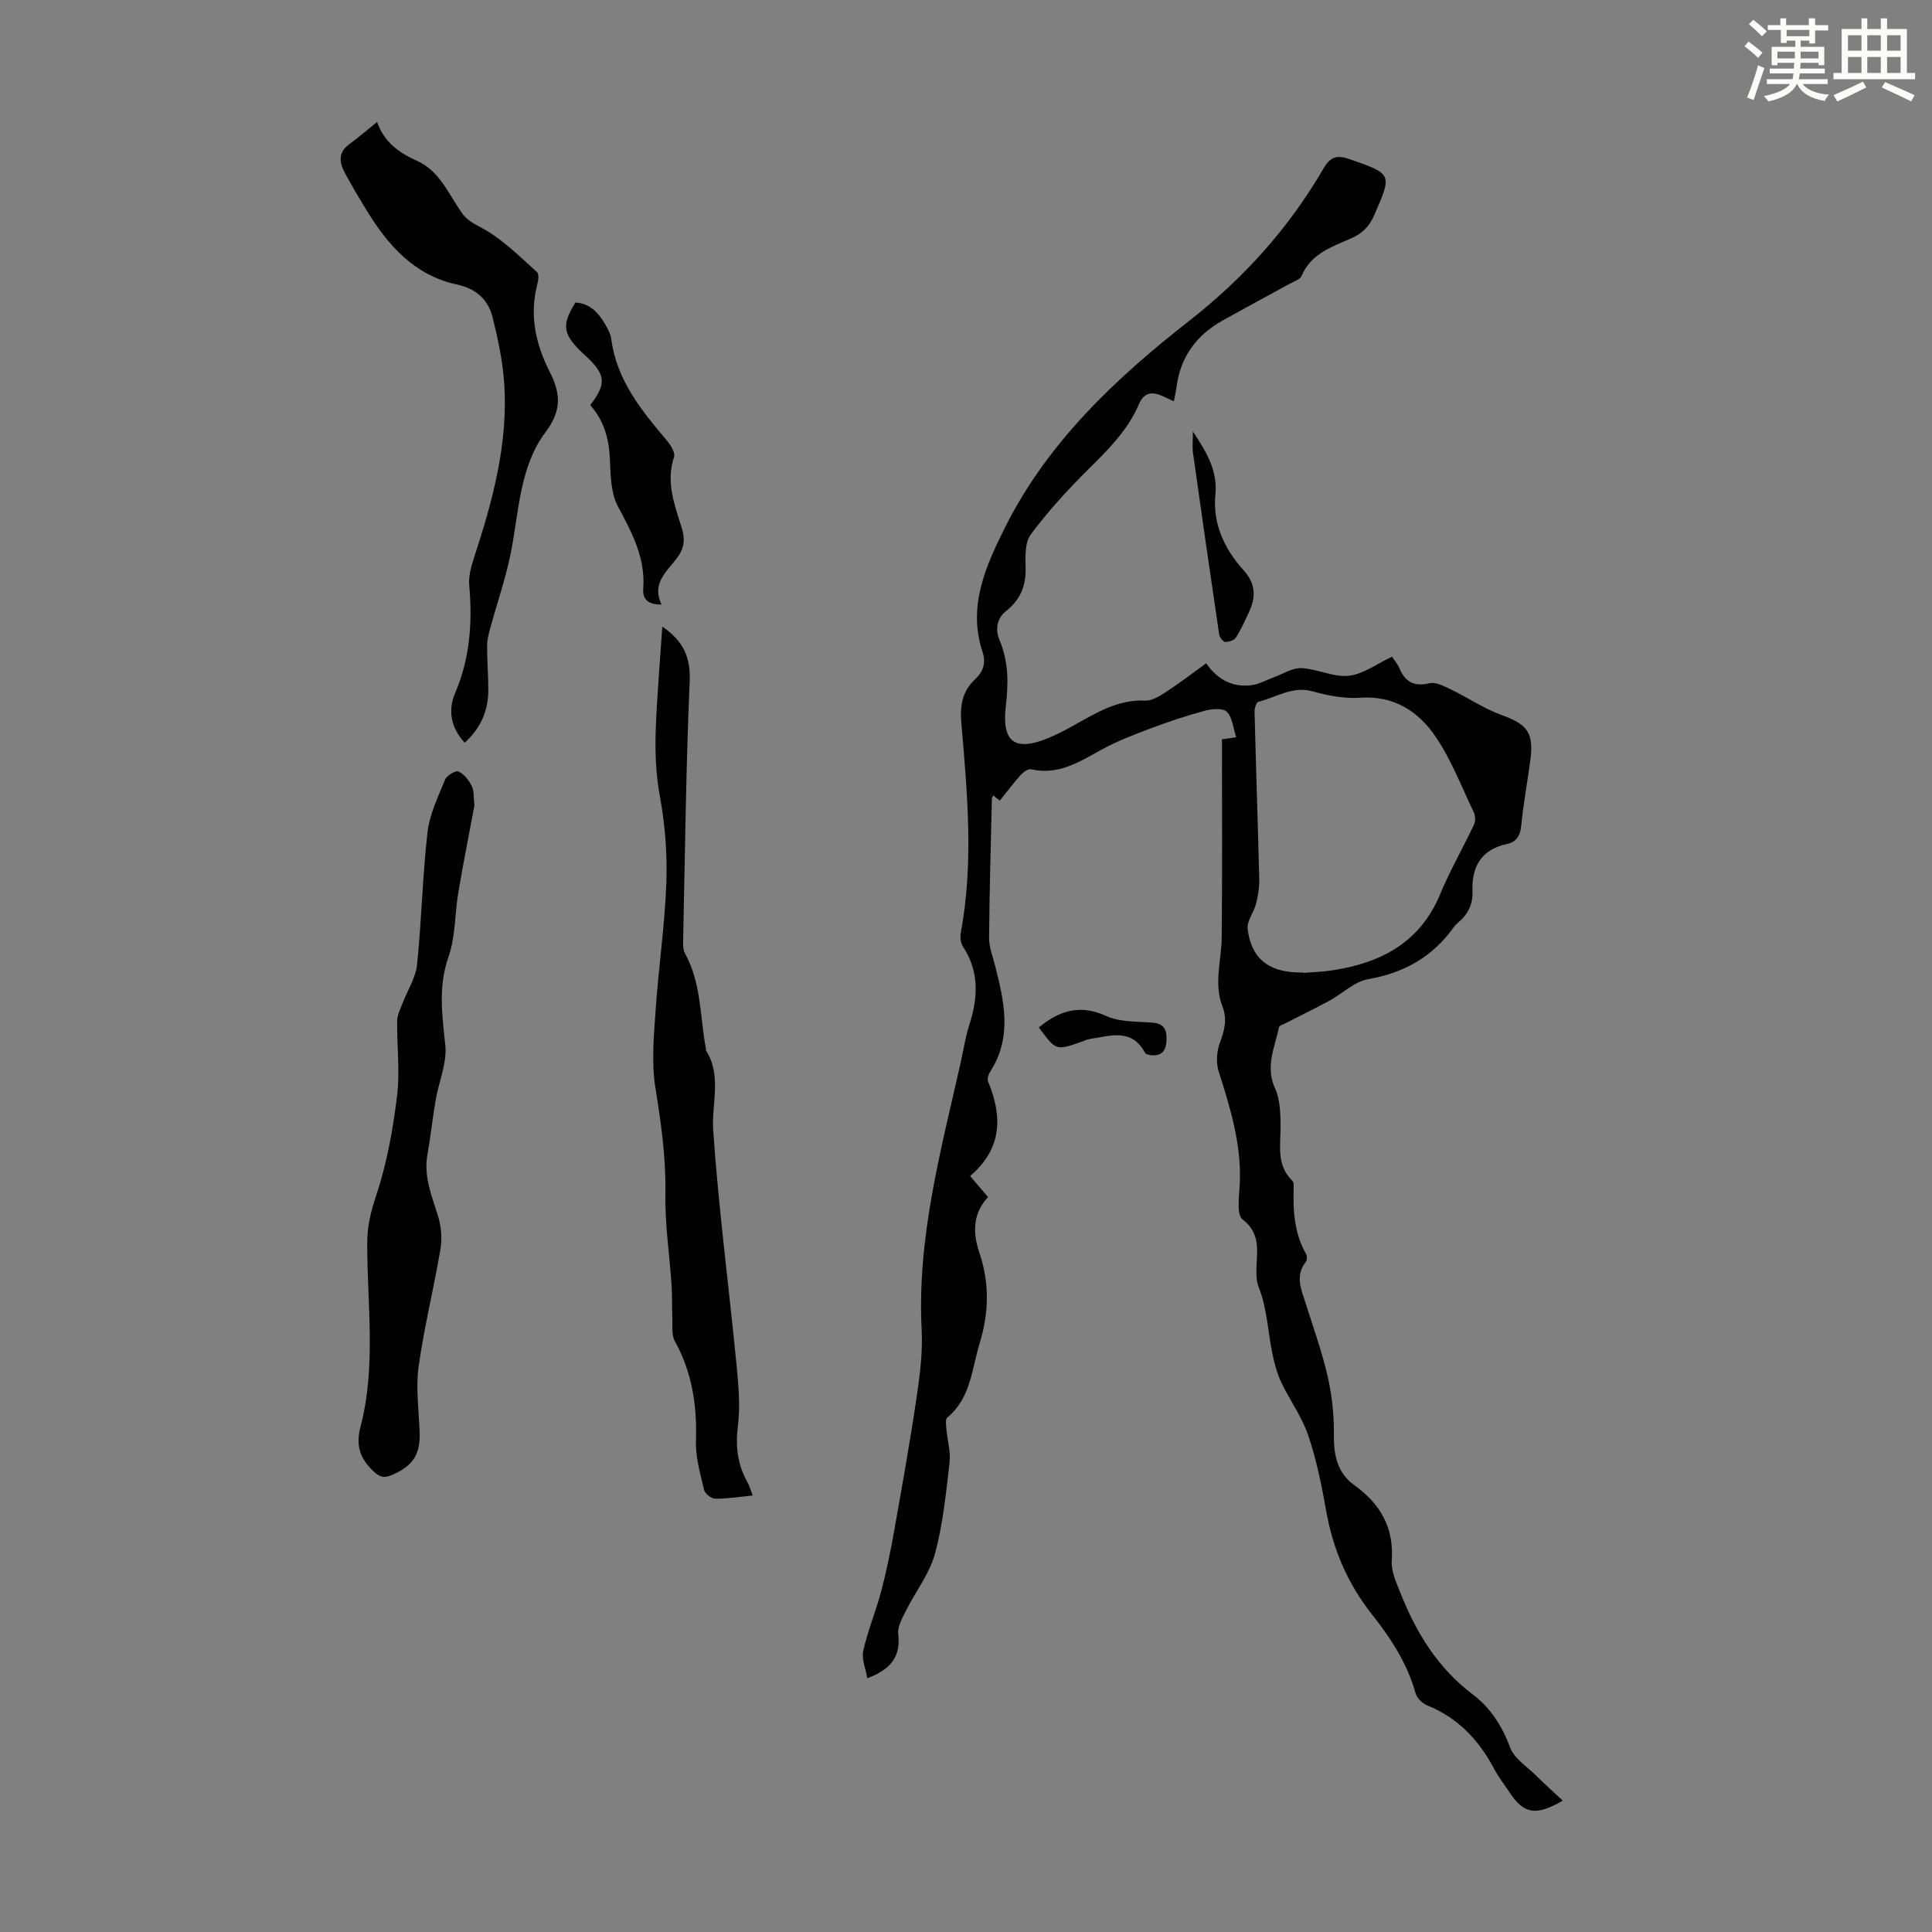
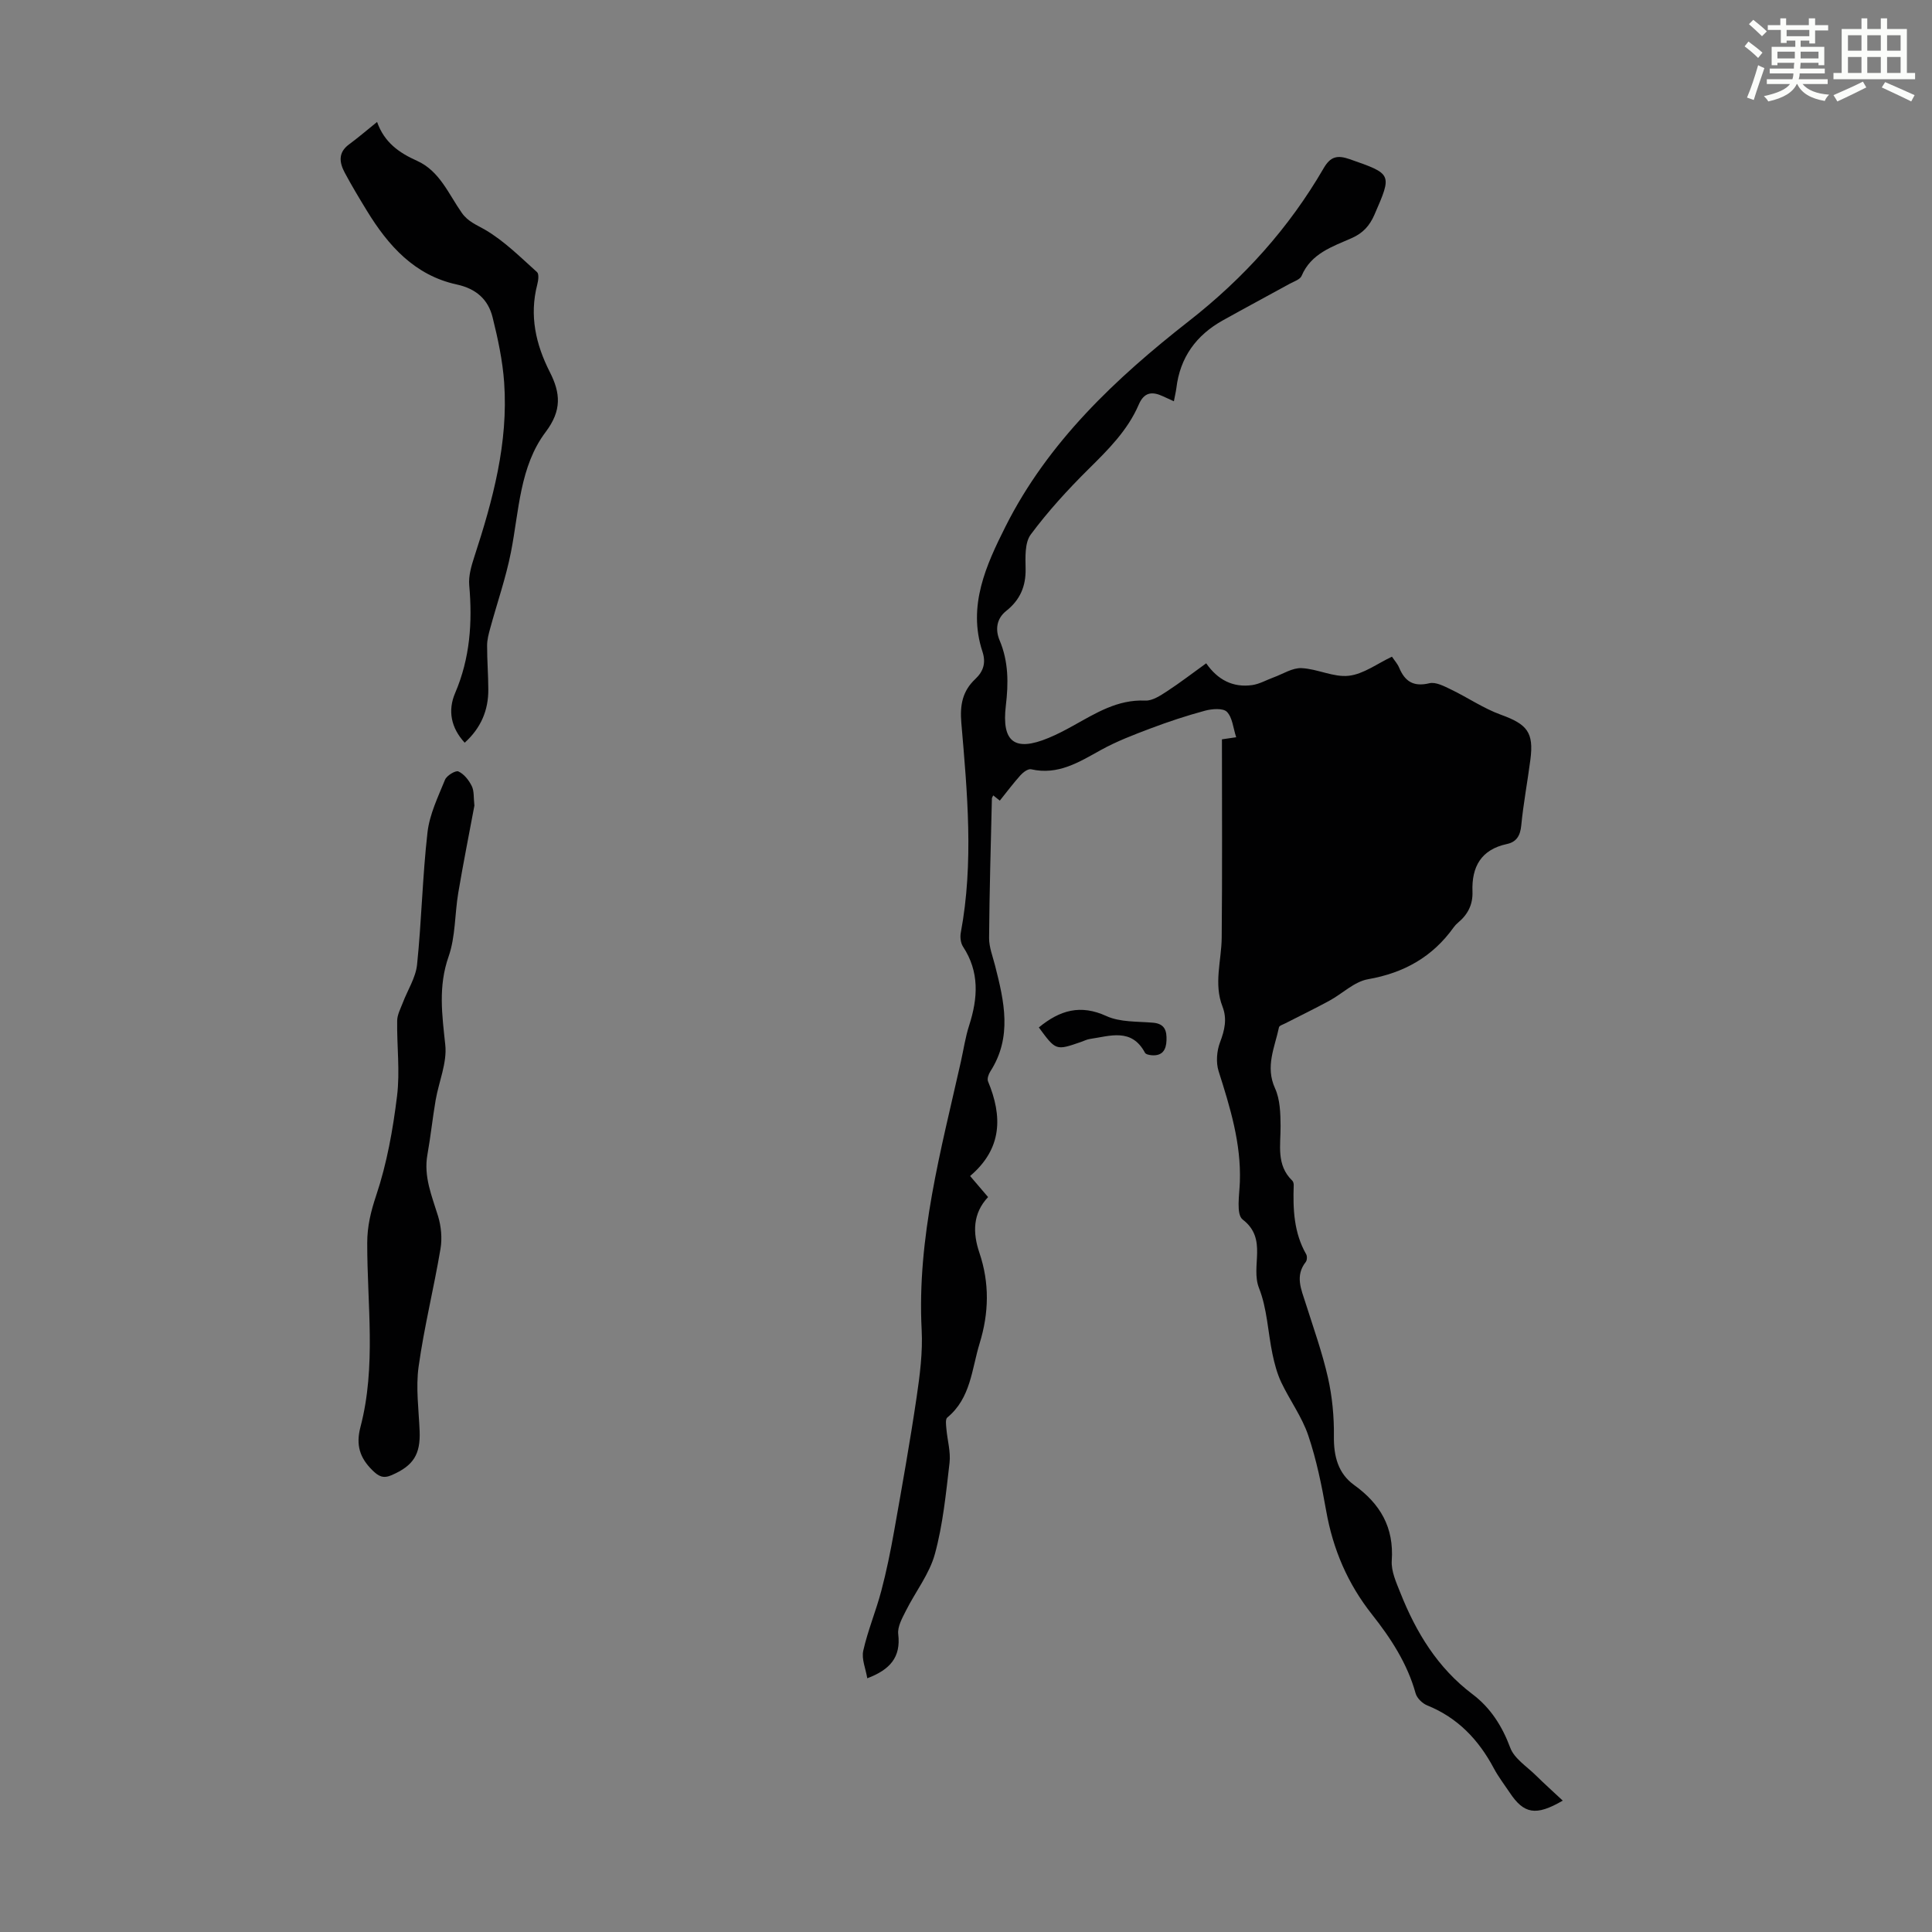
<svg xmlns="http://www.w3.org/2000/svg" enable-background="new 0 0 400 400" viewBox="0 0 400 400">
  <rect x="0" y="0" width="400" height="400" fill="#808080" stroke="none" />
  <path d="m361.2 9.6.8-1c.9.7 1.9 1.4 2.9 2.3l-.9 1.1c-1-1-2-1.8-2.8-2.4zm.5 10.6c.9-2.1 1.6-4.3 2.3-6.7.4.2.8.4 1.3.6-.7 2.1-1.5 4.3-2.2 6.6zm.4-15.2.9-.9c1 .8 2 1.6 2.8 2.4l-1 1c-.9-.9-1.8-1.7-2.7-2.5zm12.5-1.2h1.2v1.4h2.7v1.1h-2.7v2.7h-1.2v-.6h-1.8v1.3h4.9v3.8h-1.2v-.5h-3.7c0 .4-.1.9-.1 1.2h5.1v1h-5.2c0 .5-.1.9-.2 1.2h6v1h-5.2c1.1 1.3 2.9 2 5.5 2.2-.4.4-.7.8-.9 1.3-2.9-.5-4.8-1.6-5.7-3.5h-.1c-.8 1.7-2.7 2.9-5.9 3.6-.2-.4-.6-.8-.9-1.1 2.8-.6 4.6-1.4 5.4-2.5h-4.8v-1h5.3c.1-.3.2-.7.2-1.2h-4.9v-1h5c0-.4 0-.8.1-1.2h-3.5v.5h-1.2v-3.8h4.9v-1.3h-1.8v.5h-1.2v-2.7h-2.7v-1h2.6v-1.4h1.2v1.4h4.7v-1.4zm-6.6 8.3h3.6c0-.4 0-.9 0-1.4h-3.6zm1.9-4.6h4.7v-1.3h-4.7zm6.6 3.2h-3.7v1.4h3.7z" fill="#fbfcfa" />
  <path d="m385.3 3.8h1.3v2.2h2.8v-2.2h1.3v2.2h4.1v9.1h1.7v1.3h-16.9v-1.3h1.7v-9.1h4.1v-2.2zm.4 13.1.7 1.2c-1.8.9-3.8 1.9-6 2.9-.2-.4-.5-.8-.8-1.3 2.3-1 4.3-1.9 6.1-2.8zm-3.1-6.4h2.8v-3.2h-2.8zm0 4.6h2.8v-3.3h-2.8zm4-4.6h2.8v-3.2h-2.8zm0 4.6h2.8v-3.3h-2.8zm3.7 1.9c2.1.9 4.1 1.8 6.1 2.7l-.7 1.3c-2.2-1.1-4.2-2-6.1-2.9zm3.2-9.7h-2.8v3.2h2.8zm-2.8 7.8h2.8v-3.3h-2.8z" fill="#fbfcfa" />
  <g fill="#010102">
-     <path d="m243.04 83.08c-.87-.4-1.55-.7-2.23-1.02-2.24-1.05-3.92-.92-5.05 1.72-2.3 5.35-6.35 9.34-10.44 13.39-4.26 4.22-8.34 8.69-11.91 13.49-1.27 1.71-1.11 4.7-1.07 7.1.07 3.66-1.17 6.47-4.01 8.72-2.04 1.62-2.29 3.92-1.37 6.1 1.86 4.41 1.84 8.89 1.29 13.5-.9 7.55 1.82 9.61 8.82 6.71 1.75-.72 3.44-1.61 5.1-2.53 4.68-2.59 9.18-5.47 14.94-5.21 1.48.07 3.14-1.04 4.51-1.93 2.7-1.76 5.26-3.74 8.11-5.79 2.38 3.43 5.55 5.07 9.52 4.51 1.53-.22 2.96-1.06 4.45-1.6 1.92-.7 3.88-2 5.78-1.91 3.29.15 6.62 1.94 9.77 1.58 3.05-.34 5.89-2.52 8.94-3.95.54.81 1.16 1.48 1.49 2.28 1.2 2.86 2.98 4 6.25 3.22 1.33-.32 3.09.62 4.5 1.3 3.47 1.67 6.71 3.91 10.3 5.21 5.44 1.97 6.86 3.63 6.12 9.31-.59 4.55-1.45 9.06-1.89 13.62-.2 2.11-.99 3.42-2.95 3.84-5.38 1.15-7.34 4.73-7.15 9.85.1 2.68-.96 4.74-2.97 6.42-.34.28-.66.62-.92.98-4.38 6.13-10.28 9.44-17.74 10.75-2.85.5-5.33 3.01-8.05 4.48-2.99 1.62-6.06 3.11-9.09 4.66-.46.24-1.22.46-1.29.81-.87 4.15-2.88 8.11-.82 12.63 1.05 2.3 1.13 5.17 1.15 7.79.03 3.98-.94 8.08 2.42 11.33.21.2.31.62.3.94-.17 4.95.02 9.83 2.58 14.3.23.4.19 1.24-.08 1.59-2.27 2.88-.94 5.68-.03 8.56 1.62 5.11 3.44 10.19 4.62 15.4.89 3.95 1.28 8.1 1.23 12.16-.05 4.11.87 7.67 4.18 10.06 5.43 3.91 8.27 8.77 7.8 15.66-.15 2.18.93 4.53 1.78 6.66 3.26 8.21 7.71 15.55 14.95 21.01 3.69 2.78 6.13 6.58 7.8 11.07.84 2.25 3.42 3.87 5.29 5.71 1.76 1.74 3.61 3.39 5.58 5.24-5.57 3.25-8.05 2.75-10.98-1.66-1.12-1.68-2.36-3.28-3.3-5.05-3.14-5.9-7.47-10.46-13.79-13.01-.99-.4-2.11-1.49-2.39-2.48-1.71-6.18-5.14-11.42-9.02-16.33-5.05-6.38-8.09-13.49-9.5-21.47-.93-5.28-2.01-10.58-3.72-15.64-1.3-3.83-3.81-7.24-5.57-10.94-.87-1.84-1.41-3.88-1.83-5.89-.95-4.55-1.1-9.39-2.78-13.63-1.81-4.58 1.88-10.18-3.39-14.21-1.38-1.06-.67-5.13-.58-7.8.28-7.99-2.02-15.43-4.4-22.91-.57-1.81-.39-4.18.29-5.97.96-2.53 1.51-4.85.51-7.42-1.84-4.73-.21-9.49-.16-14.25.13-13.63.05-27.26.05-41.07.77-.11 1.6-.23 2.95-.43-.63-1.92-.77-4.08-1.92-5.26-.79-.81-3.08-.63-4.53-.24-3.82 1.03-7.6 2.28-11.3 3.68-3.5 1.32-7.03 2.67-10.28 4.47-4.53 2.51-8.85 5.25-14.43 3.98-.62-.14-1.64.61-2.18 1.21-1.49 1.66-2.83 3.45-4.3 5.28-.42-.33-.88-.71-1.36-1.08-.12.26-.27.45-.28.65-.22 9.62-.51 19.24-.58 28.87-.01 1.9.76 3.82 1.24 5.72 1.89 7.41 3.6 14.79-.99 21.92-.36.56-.69 1.51-.47 2.04 3.01 7.25 2.96 13.93-3.71 19.6 1.3 1.52 2.43 2.85 3.72 4.36-3.2 3.4-3.19 7.41-1.8 11.52 2.12 6.27 1.99 12.46.05 18.77-1.65 5.38-1.82 11.34-6.69 15.35-.43.35-.26 1.56-.19 2.35.2 2.36.92 4.75.65 7.05-.74 6.33-1.36 12.74-3.03 18.85-1.13 4.15-4.02 7.8-5.99 11.74-.77 1.53-1.79 3.33-1.6 4.87.57 4.78-1.7 7.35-6.41 9.13-.32-1.98-1.22-3.99-.83-5.72.94-4.18 2.62-8.18 3.72-12.33 1.08-4.07 1.92-8.22 2.66-12.37 1.64-9.23 3.29-18.46 4.66-27.73.68-4.62 1.29-9.35 1.05-13.98-.99-19.08 4.01-37.23 8.12-55.54.56-2.51.93-5.08 1.72-7.52 1.81-5.64 2.16-11.06-1.28-16.29-.49-.75-.63-1.97-.46-2.88 2.71-14.49 1.35-29.01.11-43.49-.31-3.67.25-6.55 2.89-9.03 1.69-1.59 2.25-3.36 1.48-5.7-3.12-9.47.8-17.95 4.79-25.9 8.78-17.47 22.83-30.68 37.94-42.5 11.4-8.91 20.73-19.28 27.93-31.68 1.4-2.41 2.81-2.75 5.39-1.85 8.8 3.08 8.8 3.02 5.11 11.5-1 2.29-2.37 3.8-4.69 4.83-4.02 1.78-8.42 3.17-10.39 7.83-.32.76-1.59 1.15-2.46 1.63-4.6 2.53-9.24 5.01-13.83 7.57-5.53 3.08-8.89 7.68-9.64 14.07-.11.83-.33 1.69-.51 2.69zm26.78 118.26c0 .03 0 .06.01.09 2-.17 4.02-.22 6-.53 10.07-1.53 18.18-5.74 22.35-15.79 2.03-4.9 4.71-9.54 6.98-14.35.33-.7.32-1.83-.01-2.53-2.54-5.32-4.68-10.94-7.96-15.76-3.54-5.2-8.6-8.51-15.6-8.01-3.24.23-6.66-.44-9.82-1.32-4.22-1.17-7.54 1.25-11.23 2.16-.41.1-.81 1.29-.8 1.96.29 11.59.69 23.19.97 34.78.04 1.69-.24 3.43-.66 5.08-.45 1.79-1.94 3.58-1.74 5.21.72 5.97 4.18 8.79 10.18 9 .43.02.88.01 1.33.01z" />
-     <path d="m137.12 129.74c4.44 3.02 5.88 6.4 5.67 11.36-.76 17.65-.96 35.33-1.34 53-.02 1.1-.13 2.39.36 3.28 3.45 6.2 3.08 13.2 4.36 19.84.02.11-.02.25.04.33 3.27 5.27 1.08 10.95 1.45 16.45 1.11 16.15 3.23 32.23 4.81 48.35.42 4.29.83 8.7.3 12.94-.52 4.21-.07 7.92 1.96 11.55.43.76.66 1.63 1.11 2.79-2.77.27-5.26.68-7.75.66-.8-.01-2.13-1.02-2.31-1.79-.78-3.34-1.8-6.77-1.69-10.14.24-7.33-.78-14.2-4.37-20.69-.76-1.37-.45-3.37-.53-5.08-.1-2.18 0-4.37-.15-6.54-.42-6.34-1.4-12.68-1.28-19.01.14-7.45-.92-14.64-2.08-21.94-.83-5.19-.3-10.65.06-15.96.6-8.81 1.91-17.59 2.22-26.4.21-5.97-.26-12.07-1.35-17.94-1.58-8.52-.7-16.93-.17-25.39.22-3.09.44-6.18.68-9.67z" />
+     <path d="m243.04 83.08c-.87-.4-1.55-.7-2.23-1.02-2.24-1.05-3.92-.92-5.05 1.72-2.3 5.35-6.35 9.34-10.44 13.39-4.26 4.22-8.34 8.69-11.91 13.49-1.27 1.71-1.11 4.7-1.07 7.1.07 3.66-1.17 6.47-4.01 8.72-2.04 1.62-2.29 3.92-1.37 6.1 1.86 4.41 1.84 8.89 1.29 13.5-.9 7.55 1.82 9.61 8.82 6.71 1.75-.72 3.44-1.61 5.1-2.53 4.68-2.59 9.18-5.47 14.94-5.21 1.48.07 3.14-1.04 4.51-1.93 2.7-1.76 5.26-3.74 8.11-5.79 2.38 3.43 5.55 5.07 9.52 4.51 1.53-.22 2.96-1.06 4.45-1.6 1.92-.7 3.88-2 5.78-1.91 3.29.15 6.62 1.94 9.77 1.58 3.05-.34 5.89-2.52 8.94-3.95.54.81 1.16 1.48 1.49 2.28 1.2 2.86 2.98 4 6.25 3.22 1.33-.32 3.09.62 4.5 1.3 3.47 1.67 6.71 3.91 10.3 5.21 5.44 1.97 6.86 3.63 6.12 9.31-.59 4.55-1.45 9.06-1.89 13.62-.2 2.11-.99 3.42-2.95 3.84-5.38 1.15-7.34 4.73-7.15 9.85.1 2.68-.96 4.74-2.97 6.42-.34.28-.66.62-.92.98-4.38 6.13-10.28 9.44-17.74 10.75-2.85.5-5.33 3.01-8.05 4.48-2.99 1.62-6.06 3.11-9.09 4.66-.46.24-1.22.46-1.29.81-.87 4.15-2.88 8.11-.82 12.63 1.05 2.3 1.13 5.17 1.15 7.79.03 3.98-.94 8.08 2.42 11.33.21.2.31.62.3.94-.17 4.95.02 9.83 2.58 14.3.23.4.19 1.24-.08 1.59-2.27 2.88-.94 5.68-.03 8.56 1.62 5.11 3.44 10.19 4.62 15.4.89 3.95 1.28 8.1 1.23 12.16-.05 4.11.87 7.67 4.18 10.06 5.43 3.91 8.27 8.77 7.8 15.66-.15 2.18.93 4.53 1.78 6.66 3.26 8.21 7.71 15.55 14.95 21.01 3.69 2.78 6.13 6.58 7.8 11.07.84 2.25 3.42 3.87 5.29 5.71 1.76 1.74 3.61 3.39 5.58 5.24-5.57 3.25-8.05 2.75-10.98-1.66-1.12-1.68-2.36-3.28-3.3-5.05-3.14-5.9-7.47-10.46-13.79-13.01-.99-.4-2.11-1.49-2.39-2.48-1.71-6.18-5.14-11.42-9.02-16.33-5.05-6.38-8.09-13.49-9.5-21.47-.93-5.28-2.01-10.58-3.72-15.64-1.3-3.83-3.81-7.24-5.57-10.94-.87-1.84-1.41-3.88-1.83-5.89-.95-4.55-1.1-9.39-2.78-13.63-1.81-4.58 1.88-10.18-3.39-14.21-1.38-1.06-.67-5.13-.58-7.8.28-7.99-2.02-15.43-4.4-22.91-.57-1.81-.39-4.18.29-5.97.96-2.53 1.51-4.85.51-7.42-1.84-4.73-.21-9.49-.16-14.25.13-13.63.05-27.26.05-41.07.77-.11 1.6-.23 2.95-.43-.63-1.92-.77-4.08-1.92-5.26-.79-.81-3.08-.63-4.53-.24-3.82 1.03-7.6 2.28-11.3 3.68-3.5 1.32-7.03 2.67-10.28 4.47-4.53 2.51-8.85 5.25-14.43 3.98-.62-.14-1.64.61-2.18 1.21-1.49 1.66-2.83 3.45-4.3 5.28-.42-.33-.88-.71-1.36-1.08-.12.26-.27.45-.28.65-.22 9.62-.51 19.24-.58 28.87-.01 1.9.76 3.82 1.24 5.72 1.89 7.41 3.6 14.79-.99 21.92-.36.56-.69 1.51-.47 2.04 3.01 7.25 2.96 13.93-3.71 19.6 1.3 1.52 2.43 2.85 3.72 4.36-3.2 3.4-3.19 7.41-1.8 11.52 2.12 6.27 1.99 12.46.05 18.77-1.65 5.38-1.82 11.34-6.69 15.35-.43.35-.26 1.56-.19 2.35.2 2.36.92 4.75.65 7.05-.74 6.33-1.36 12.74-3.03 18.85-1.13 4.15-4.02 7.8-5.99 11.74-.77 1.53-1.79 3.33-1.6 4.87.57 4.78-1.7 7.35-6.41 9.13-.32-1.98-1.22-3.99-.83-5.72.94-4.18 2.62-8.18 3.72-12.33 1.08-4.07 1.92-8.22 2.66-12.37 1.64-9.23 3.29-18.46 4.66-27.73.68-4.62 1.29-9.35 1.05-13.98-.99-19.08 4.01-37.23 8.12-55.54.56-2.51.93-5.08 1.72-7.52 1.81-5.64 2.16-11.06-1.28-16.29-.49-.75-.63-1.97-.46-2.88 2.71-14.49 1.35-29.01.11-43.49-.31-3.67.25-6.55 2.89-9.03 1.69-1.59 2.25-3.36 1.48-5.7-3.12-9.47.8-17.95 4.79-25.9 8.78-17.47 22.83-30.68 37.94-42.5 11.4-8.91 20.73-19.28 27.93-31.68 1.4-2.41 2.81-2.75 5.39-1.85 8.8 3.08 8.8 3.02 5.11 11.5-1 2.29-2.37 3.8-4.69 4.83-4.02 1.78-8.42 3.17-10.39 7.83-.32.76-1.59 1.15-2.46 1.63-4.6 2.53-9.24 5.01-13.83 7.57-5.53 3.08-8.89 7.68-9.64 14.07-.11.83-.33 1.69-.51 2.69zm26.78 118.26z" />
    <path d="m98.22 166.79c-1.07 5.74-2.3 11.88-3.34 18.05-.74 4.4-.56 9.09-2.01 13.22-2.17 6.19-1.34 12.07-.68 18.27.4 3.71-1.34 7.63-2 11.47-.64 3.74-1.03 7.53-1.7 11.27-.81 4.53.92 8.53 2.2 12.7.65 2.13.88 4.6.51 6.78-1.37 8.15-3.39 16.21-4.53 24.39-.61 4.36.03 8.9.21 13.36.19 4.85-1.32 7.16-5.76 9.1-1.78.78-2.73.27-4.02-1-2.63-2.59-3.45-5.25-2.47-8.96 3.29-12.55 1.38-25.37 1.4-38.08 0-3.49.74-6.52 1.86-9.87 2.21-6.6 3.46-13.61 4.31-20.54.64-5.13-.05-10.42.03-15.63.02-1.22.68-2.46 1.14-3.65 1-2.66 2.7-5.24 2.98-7.96.94-9.11 1.12-18.3 2.16-27.39.43-3.73 2.19-7.35 3.63-10.89.35-.86 2.2-1.98 2.77-1.71 1.16.53 2.17 1.81 2.76 3.02.52 1.02.36 2.39.55 4.05z" />
    <path d="m96.21 153.77c-2.85-3.09-3.53-6.67-1.98-10.28 3.09-7.22 3.6-14.64 2.92-22.32-.17-1.91.43-3.98 1.04-5.85 3.84-11.75 7.07-23.63 6.19-36.13-.32-4.53-1.29-9.05-2.39-13.48-.92-3.71-3.39-5.93-7.42-6.81-8.72-1.89-14.2-8.04-18.63-15.3-1.57-2.57-3.12-5.15-4.54-7.8-1.13-2.11-1.47-4.19.87-5.91 1.88-1.38 3.65-2.91 5.8-4.64 1.51 4.26 4.57 6.39 8.28 8.05 4.68 2.1 6.53 6.89 9.27 10.78 1.28 1.82 3.04 2.46 4.83 3.5 3.95 2.31 7.29 5.67 10.74 8.76.44.4.26 1.76.04 2.59-1.66 6.42-.3 12.38 2.61 18.11 2.2 4.32 2.52 7.91-.86 12.39-5.4 7.16-5.51 16.33-7.19 24.87-1.05 5.34-2.87 10.53-4.3 15.79-.32 1.16-.64 2.36-.64 3.55-.01 3.02.24 6.04.25 9.06.04 4.37-1.55 8.05-4.89 11.07z" />
-     <path d="m136.98 125.18c-2.66-.03-3.98-.91-3.8-3.36.46-6.32-2.33-11.53-5.21-16.9-1.48-2.75-1.56-6.41-1.69-9.68-.17-4.31-1.19-8.14-4.08-11.36 3.44-4.49 3.24-6.35-1.04-10.28-4.67-4.29-5.02-6.14-2.03-10.96 2.99.15 4.75 2.1 6.14 4.46.56.95 1.14 2.01 1.28 3.07 1.12 8.53 6.24 14.8 11.52 21.04.79.93 1.78 2.53 1.48 3.42-1.74 5.2.13 9.94 1.6 14.68.78 2.51.47 4.37-1.13 6.42-2.11 2.7-5.14 5.21-3.04 9.45z" />
-     <path d="m246.97 89.32c3.01 4.54 5.14 8.24 4.66 13.11-.58 6.02 1.89 11.25 5.81 15.6 2.53 2.8 2.62 5.49 1.2 8.58-.84 1.83-1.67 3.67-2.74 5.36-.37.58-1.46.96-2.21.94-.45-.02-1.18-.94-1.27-1.53-1.87-12.59-3.67-25.18-5.45-37.78-.14-1.09 0-2.22 0-4.28z" />
    <path d="m215.08 212.72c4.36-3.58 8.61-4.82 13.98-2.36 2.84 1.3 6.41 1.1 9.67 1.38 2.45.21 2.86 1.7 2.78 3.68-.07 1.95-.86 3.22-3.03 3.06-.5-.04-1.24-.18-1.42-.51-2.77-5.2-7.24-3.47-11.43-2.86-.65.1-1.26.43-1.89.64-5.13 1.77-5.13 1.77-8.66-3.03z" />
  </g>
</svg>